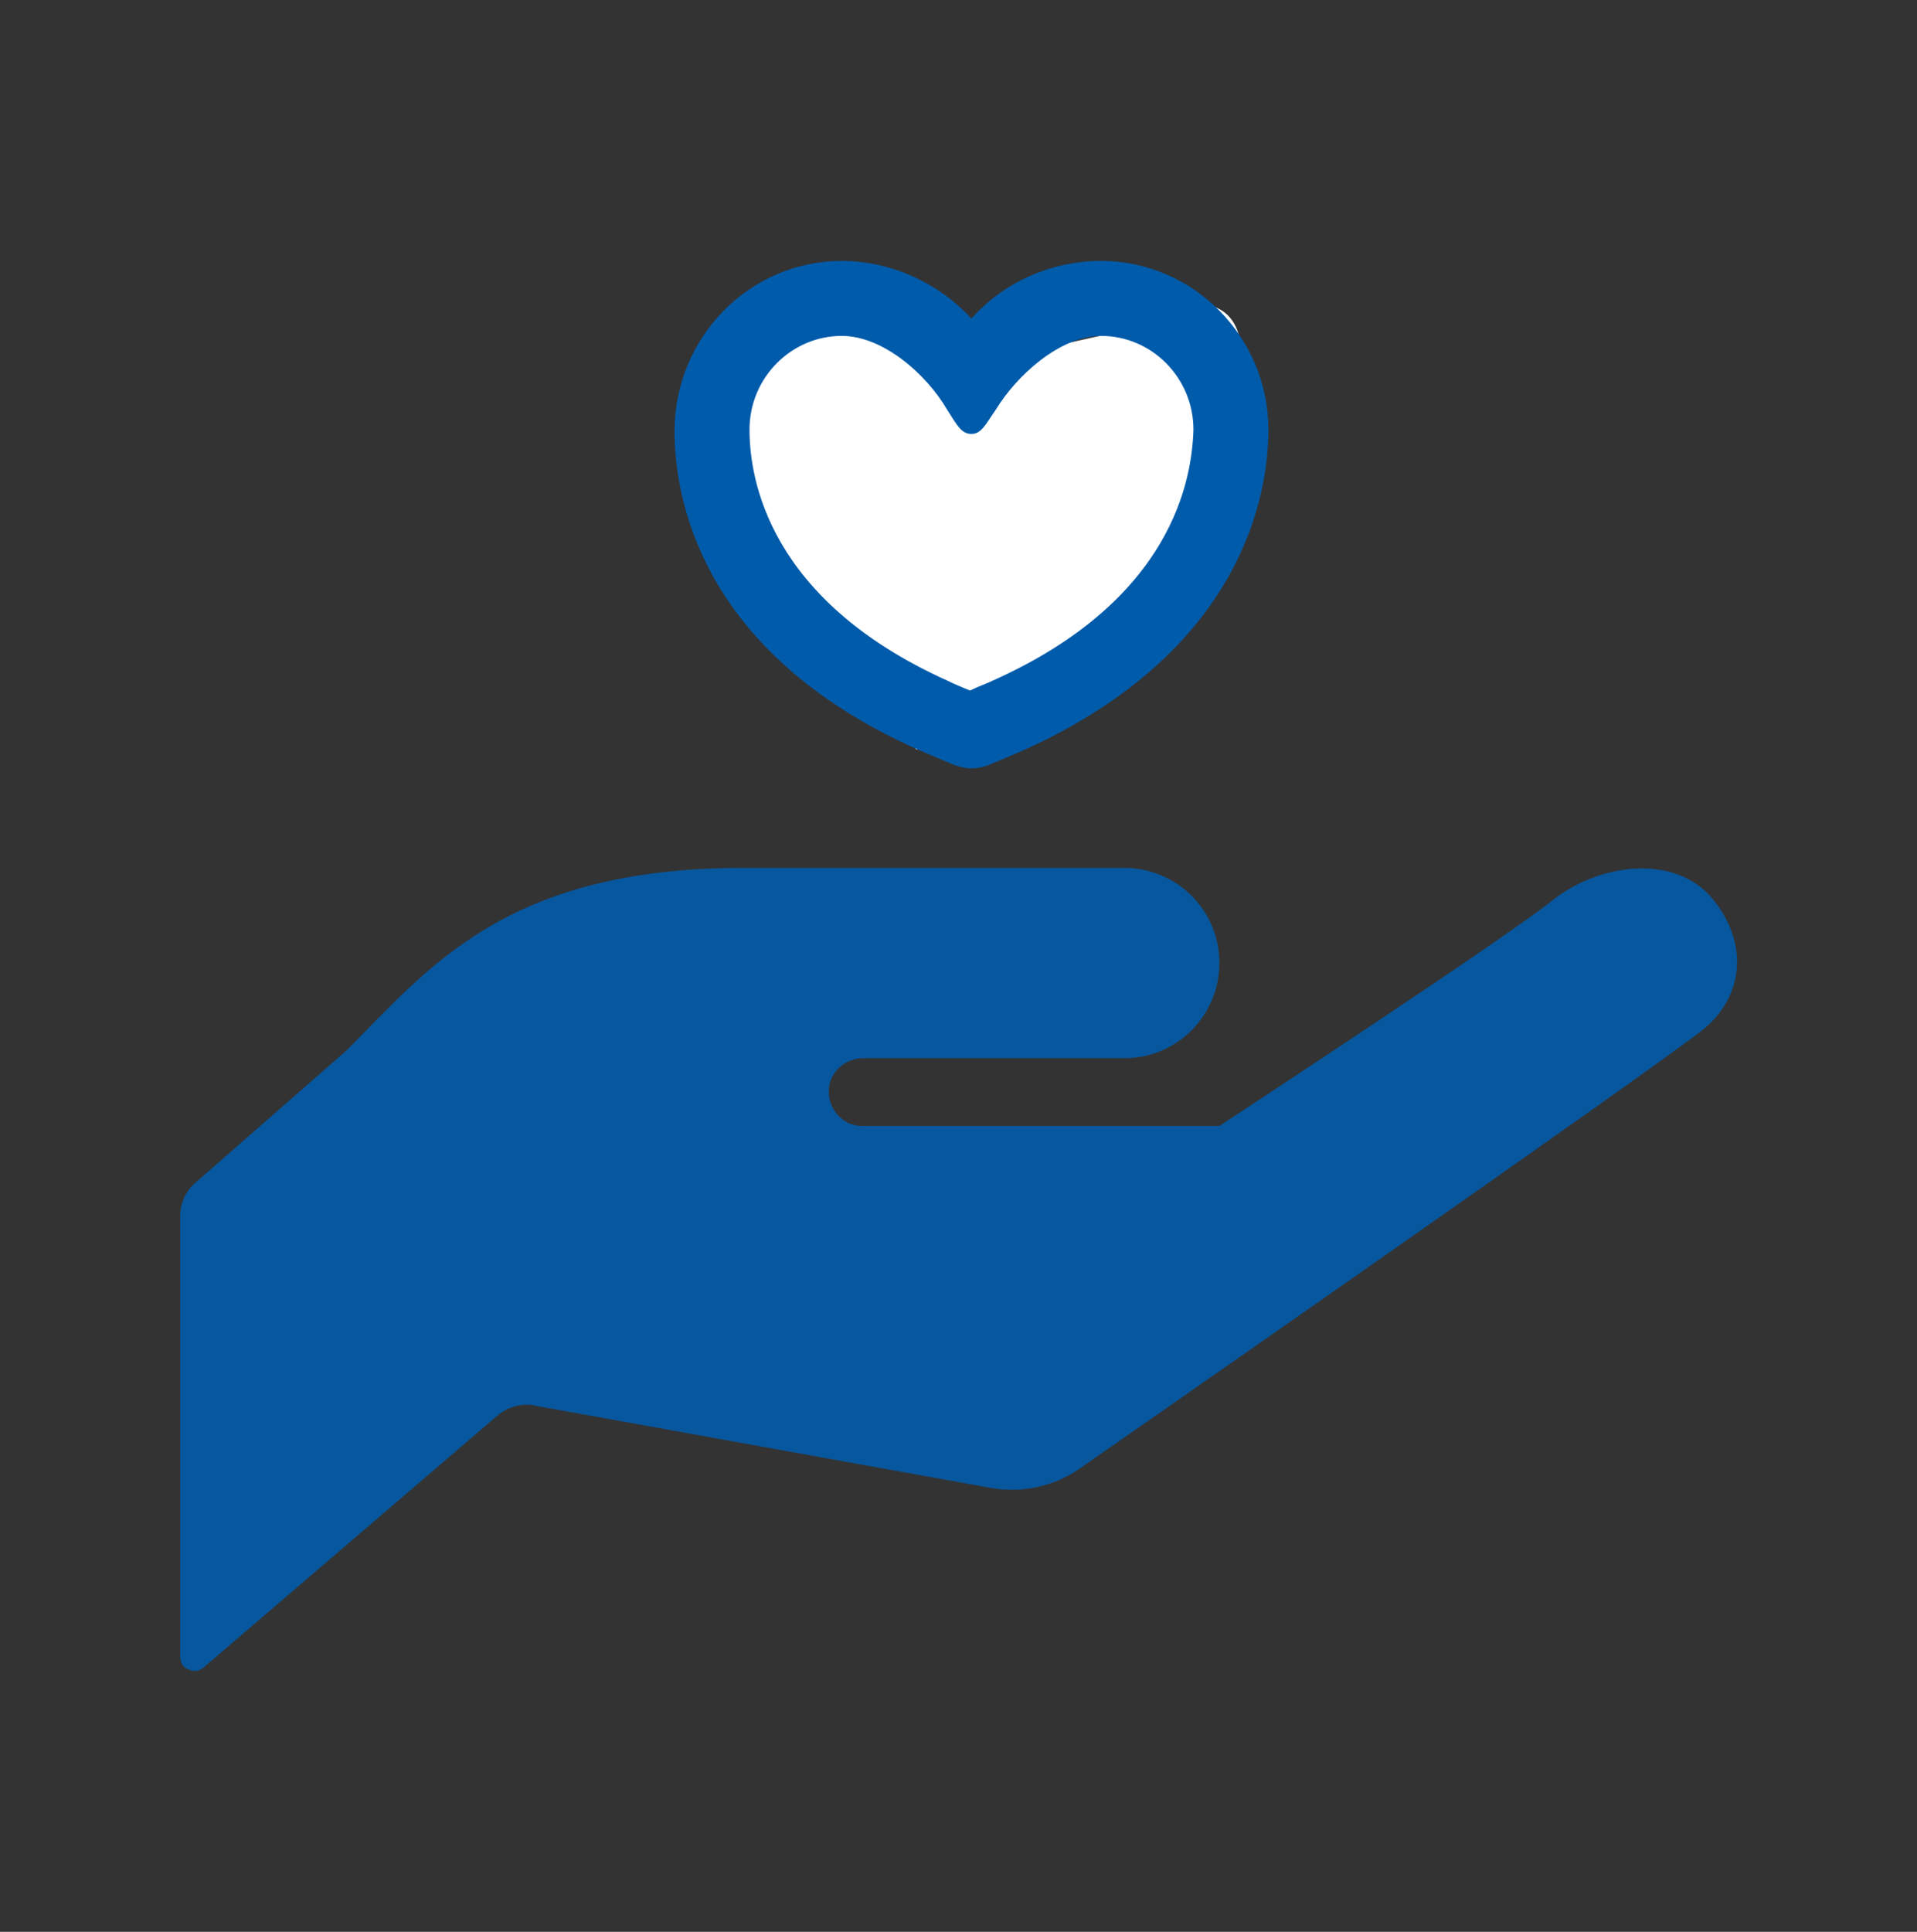
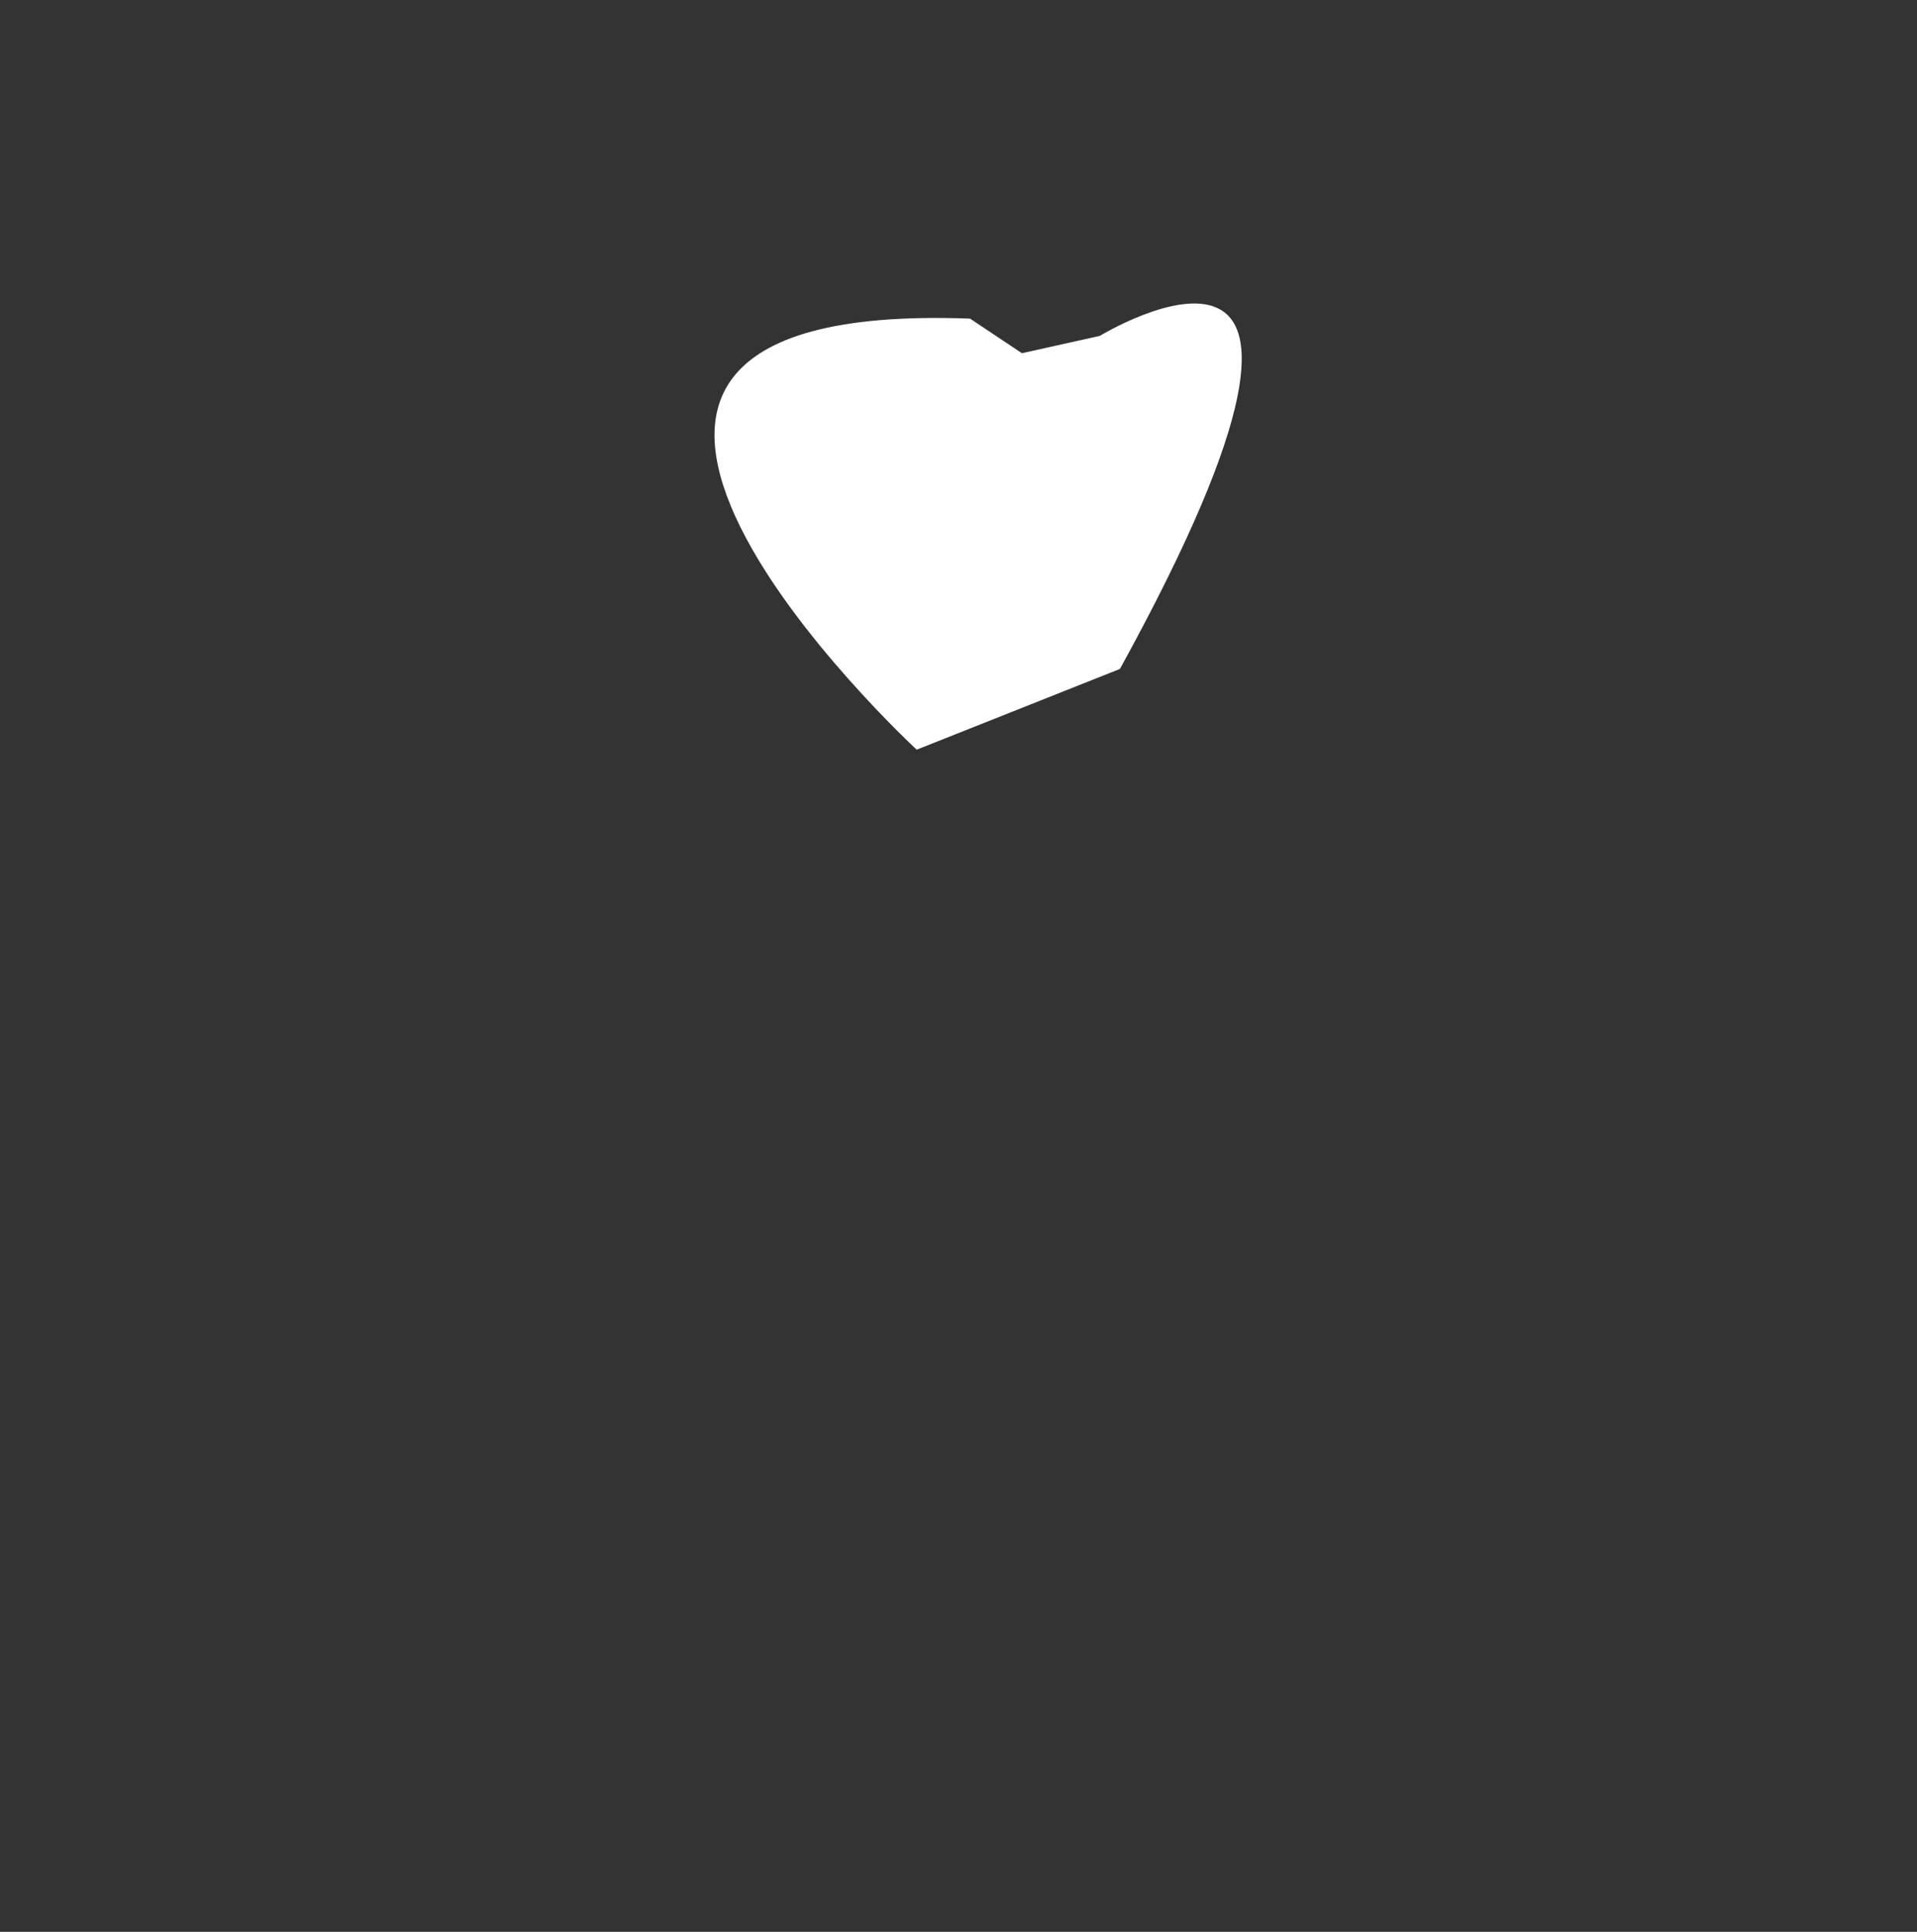
<svg xmlns="http://www.w3.org/2000/svg" version="1.1" id="レイヤー_1" x="0px" y="0px" width="133px" height="134px" viewBox="0 0 133 134" style="enable-background:new 0 0 133 134;" xml:space="preserve">
  <rect x="0" y="0" width="133" height="134" fill="#333333" stroke="none" />
  <style type="text/css">
	.st0{fill:#FFFFFF;}
	.st1{fill:#07579F;}
	.st2{fill:#005BAB;}
</style>
  <g>
    <path class="st0" d="M63.6,52c0,0-33.9-31.3,3.7-29.9l3.6,2.4l5.4-1.2c0,0,21.2-12.9,1.4,23.1L63.6,52z" />
    <g>
-       <path class="st1" d="M118.6,62.1c-2.6-2.8-7.5-2.2-10.7,0.2c-3,2.5-23.3,15.8-23.3,15.8H59.9l-0.1,0c-1.3,0-2.3-1.1-2.3-2.4    c0-1.3,1.1-2.3,2.4-2.3l-0.1,0c4.4,0,18.2,0,18.2,0c3.7,0,6.6-3,6.6-6.6c0-3.7-3-6.6-6.6-6.6c-3.3,0-9.9,0-26.4,0    c-16.5,0-21.8,6.9-27.6,12.7L13.6,82c-0.7,0.6-1.1,1.4-1.1,2.4v30.5c0,0.4,0.2,0.8,0.6,0.9c0.4,0.2,0.8,0.1,1.1-0.2l20.3-17.4    c0.7-0.6,1.7-0.9,2.6-0.7l31.6,5.7c2.2,0.4,4.5-0.1,6.3-1.4c0,0,40.4-28.1,43.3-30.5C121.2,68.8,121.2,65,118.6,62.1z" />
      <g>
-         <path class="st2" d="M76.4,18.1c-3.5,0-6.8,1.5-9,4c-2.2-2.4-5.5-4-9-4c-6.4,0-11.6,5.3-11.6,11.8c0,4.4,1.6,15.3,16.9,22.1     c0.9,0.4,2.6,1.1,2.6,1.1c0.4,0.1,0.7,0.2,1.1,0.2c0.4,0,0.8-0.1,1.1-0.2c0,0,1.7-0.7,2.6-1.1C86.3,45.1,88,34.2,88,29.8     C88,23.4,82.8,18.1,76.4,18.1z M68.9,47.2c-0.4,0.2-1,0.4-1.6,0.7c-0.5-0.2-1.2-0.5-1.6-0.7C53.3,41.6,52,33.2,52,29.8     c0-3.6,2.9-6.5,6.4-6.5c2.9,0,5.9,2.7,7.3,5.1c0.7,1.1,1,1.7,1.7,1.7c0.7,0,1-0.7,1.7-1.7c1.4-2.3,4.4-5.1,7.3-5.1     c3.5,0,6.4,2.9,6.4,6.5C82.7,33.2,81.4,41.6,68.9,47.2z" />
-       </g>
+         </g>
    </g>
  </g>
</svg>